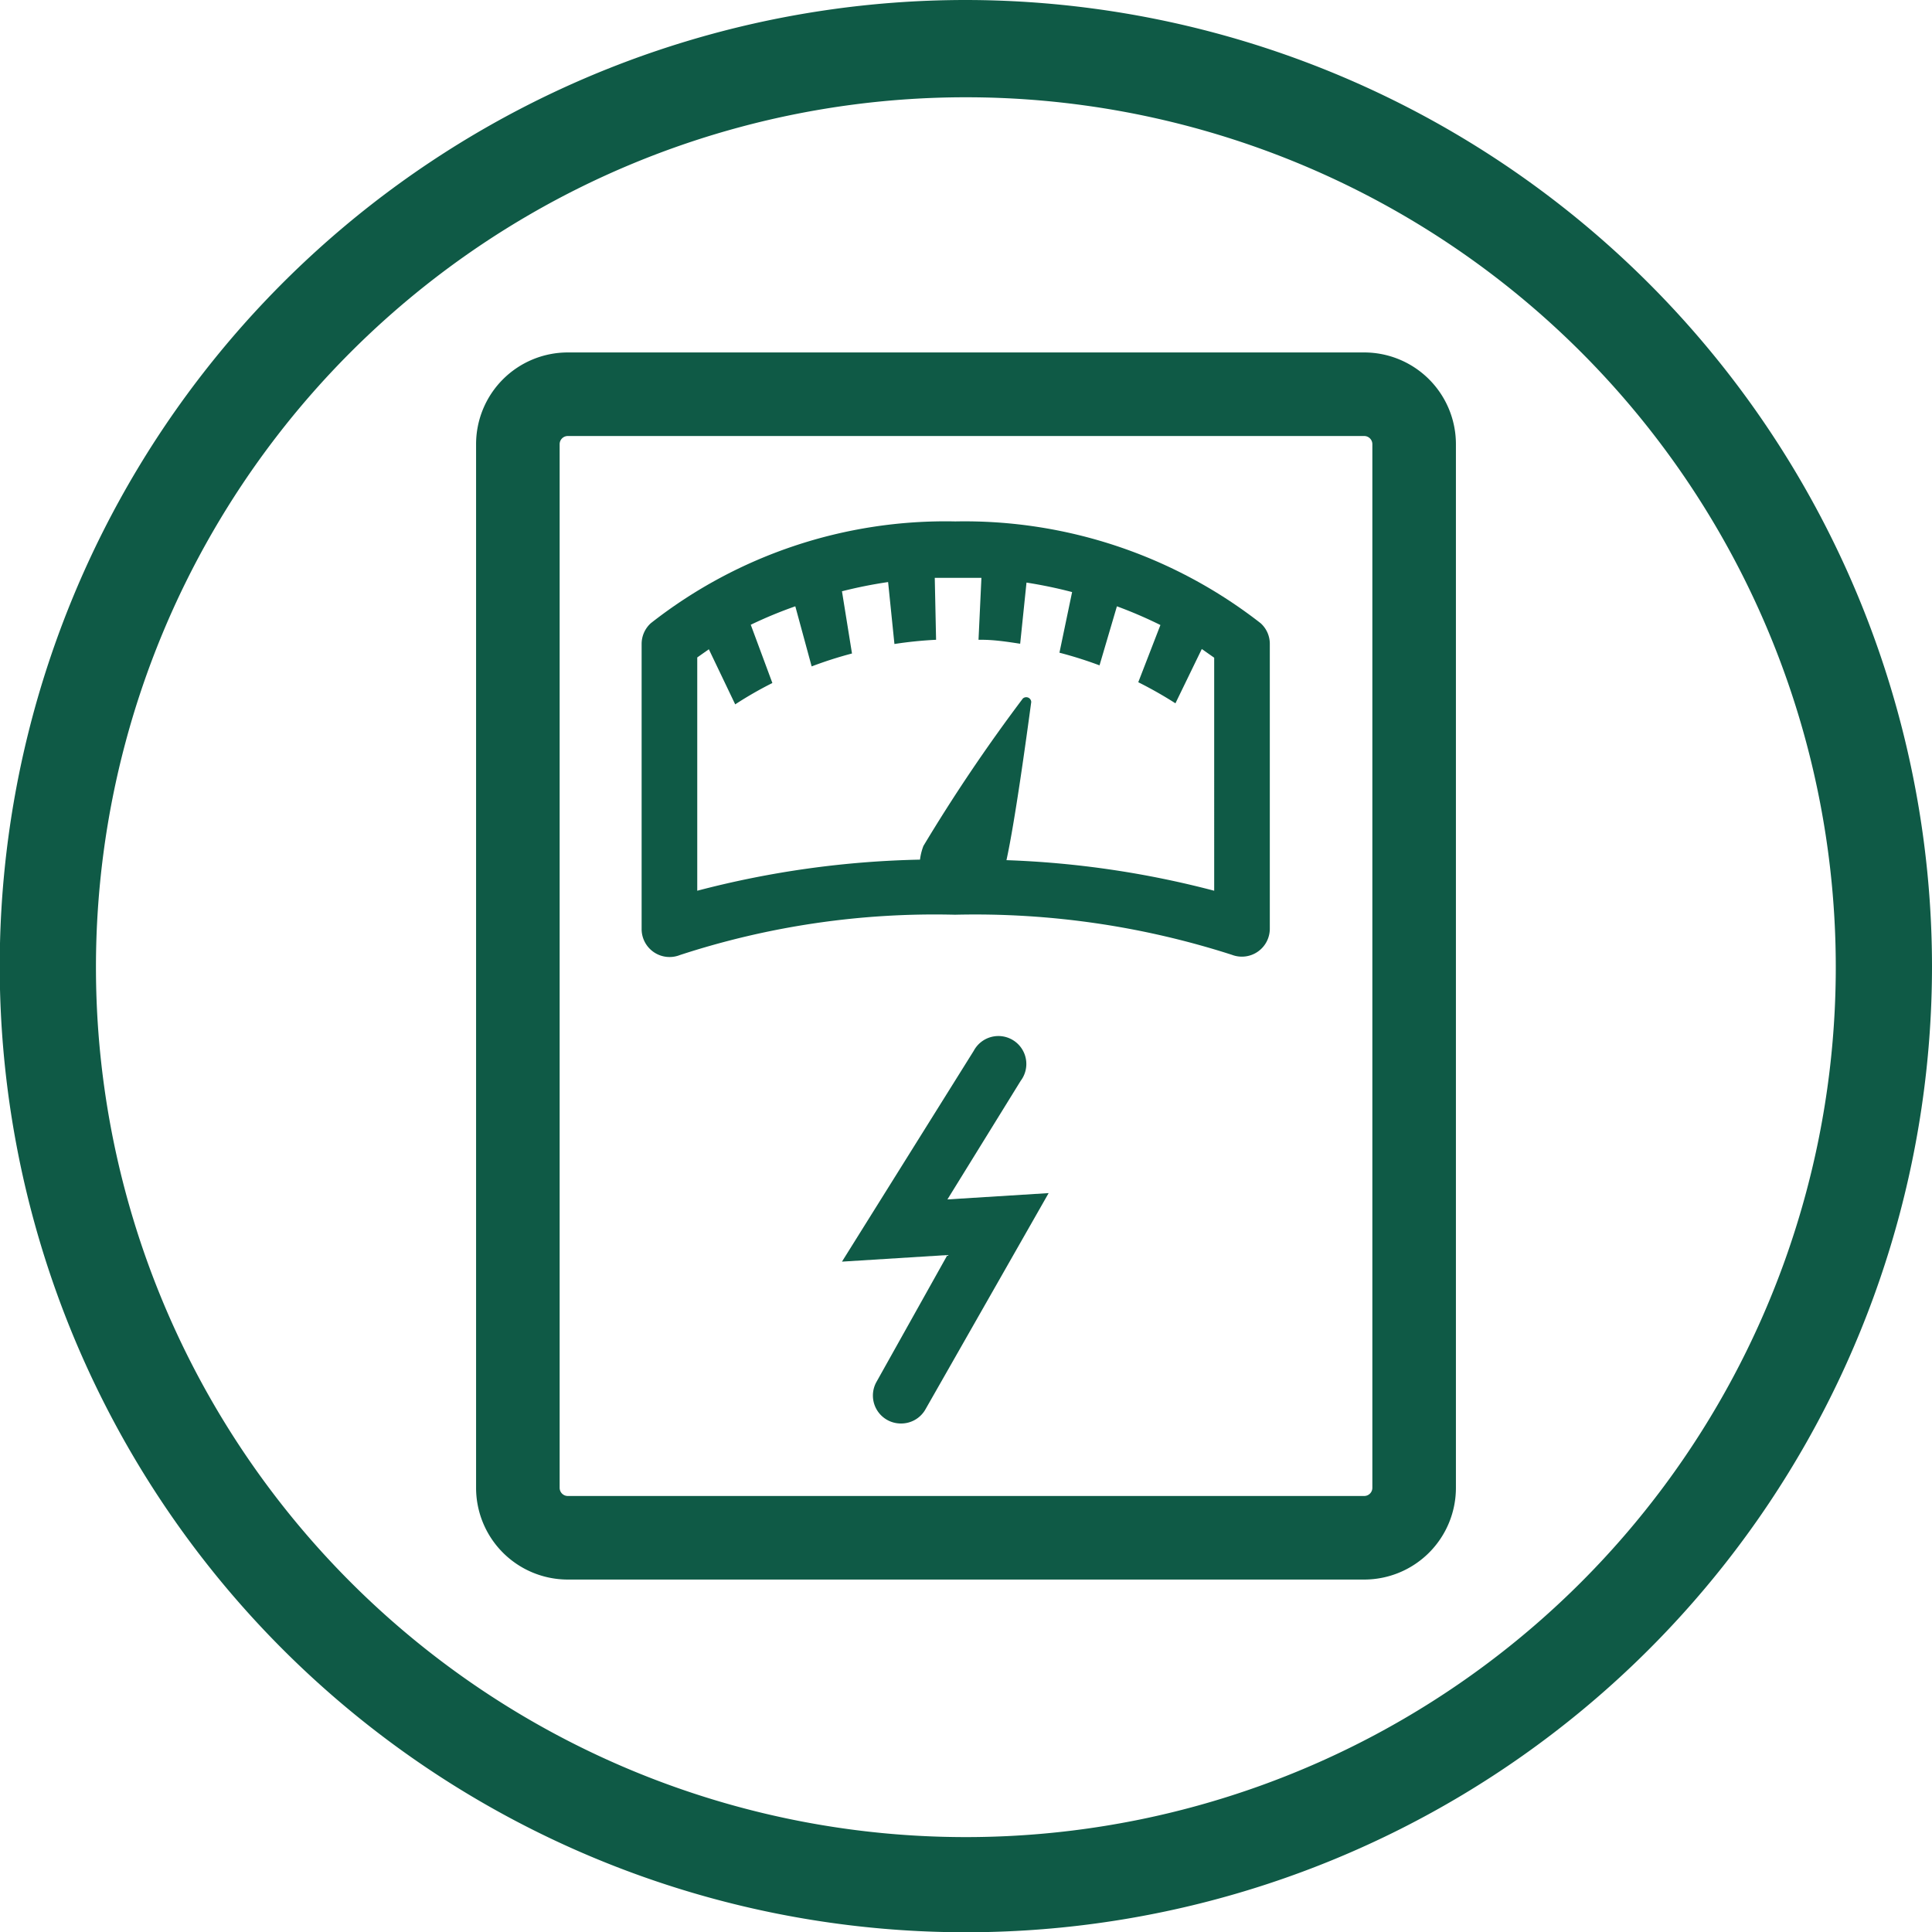
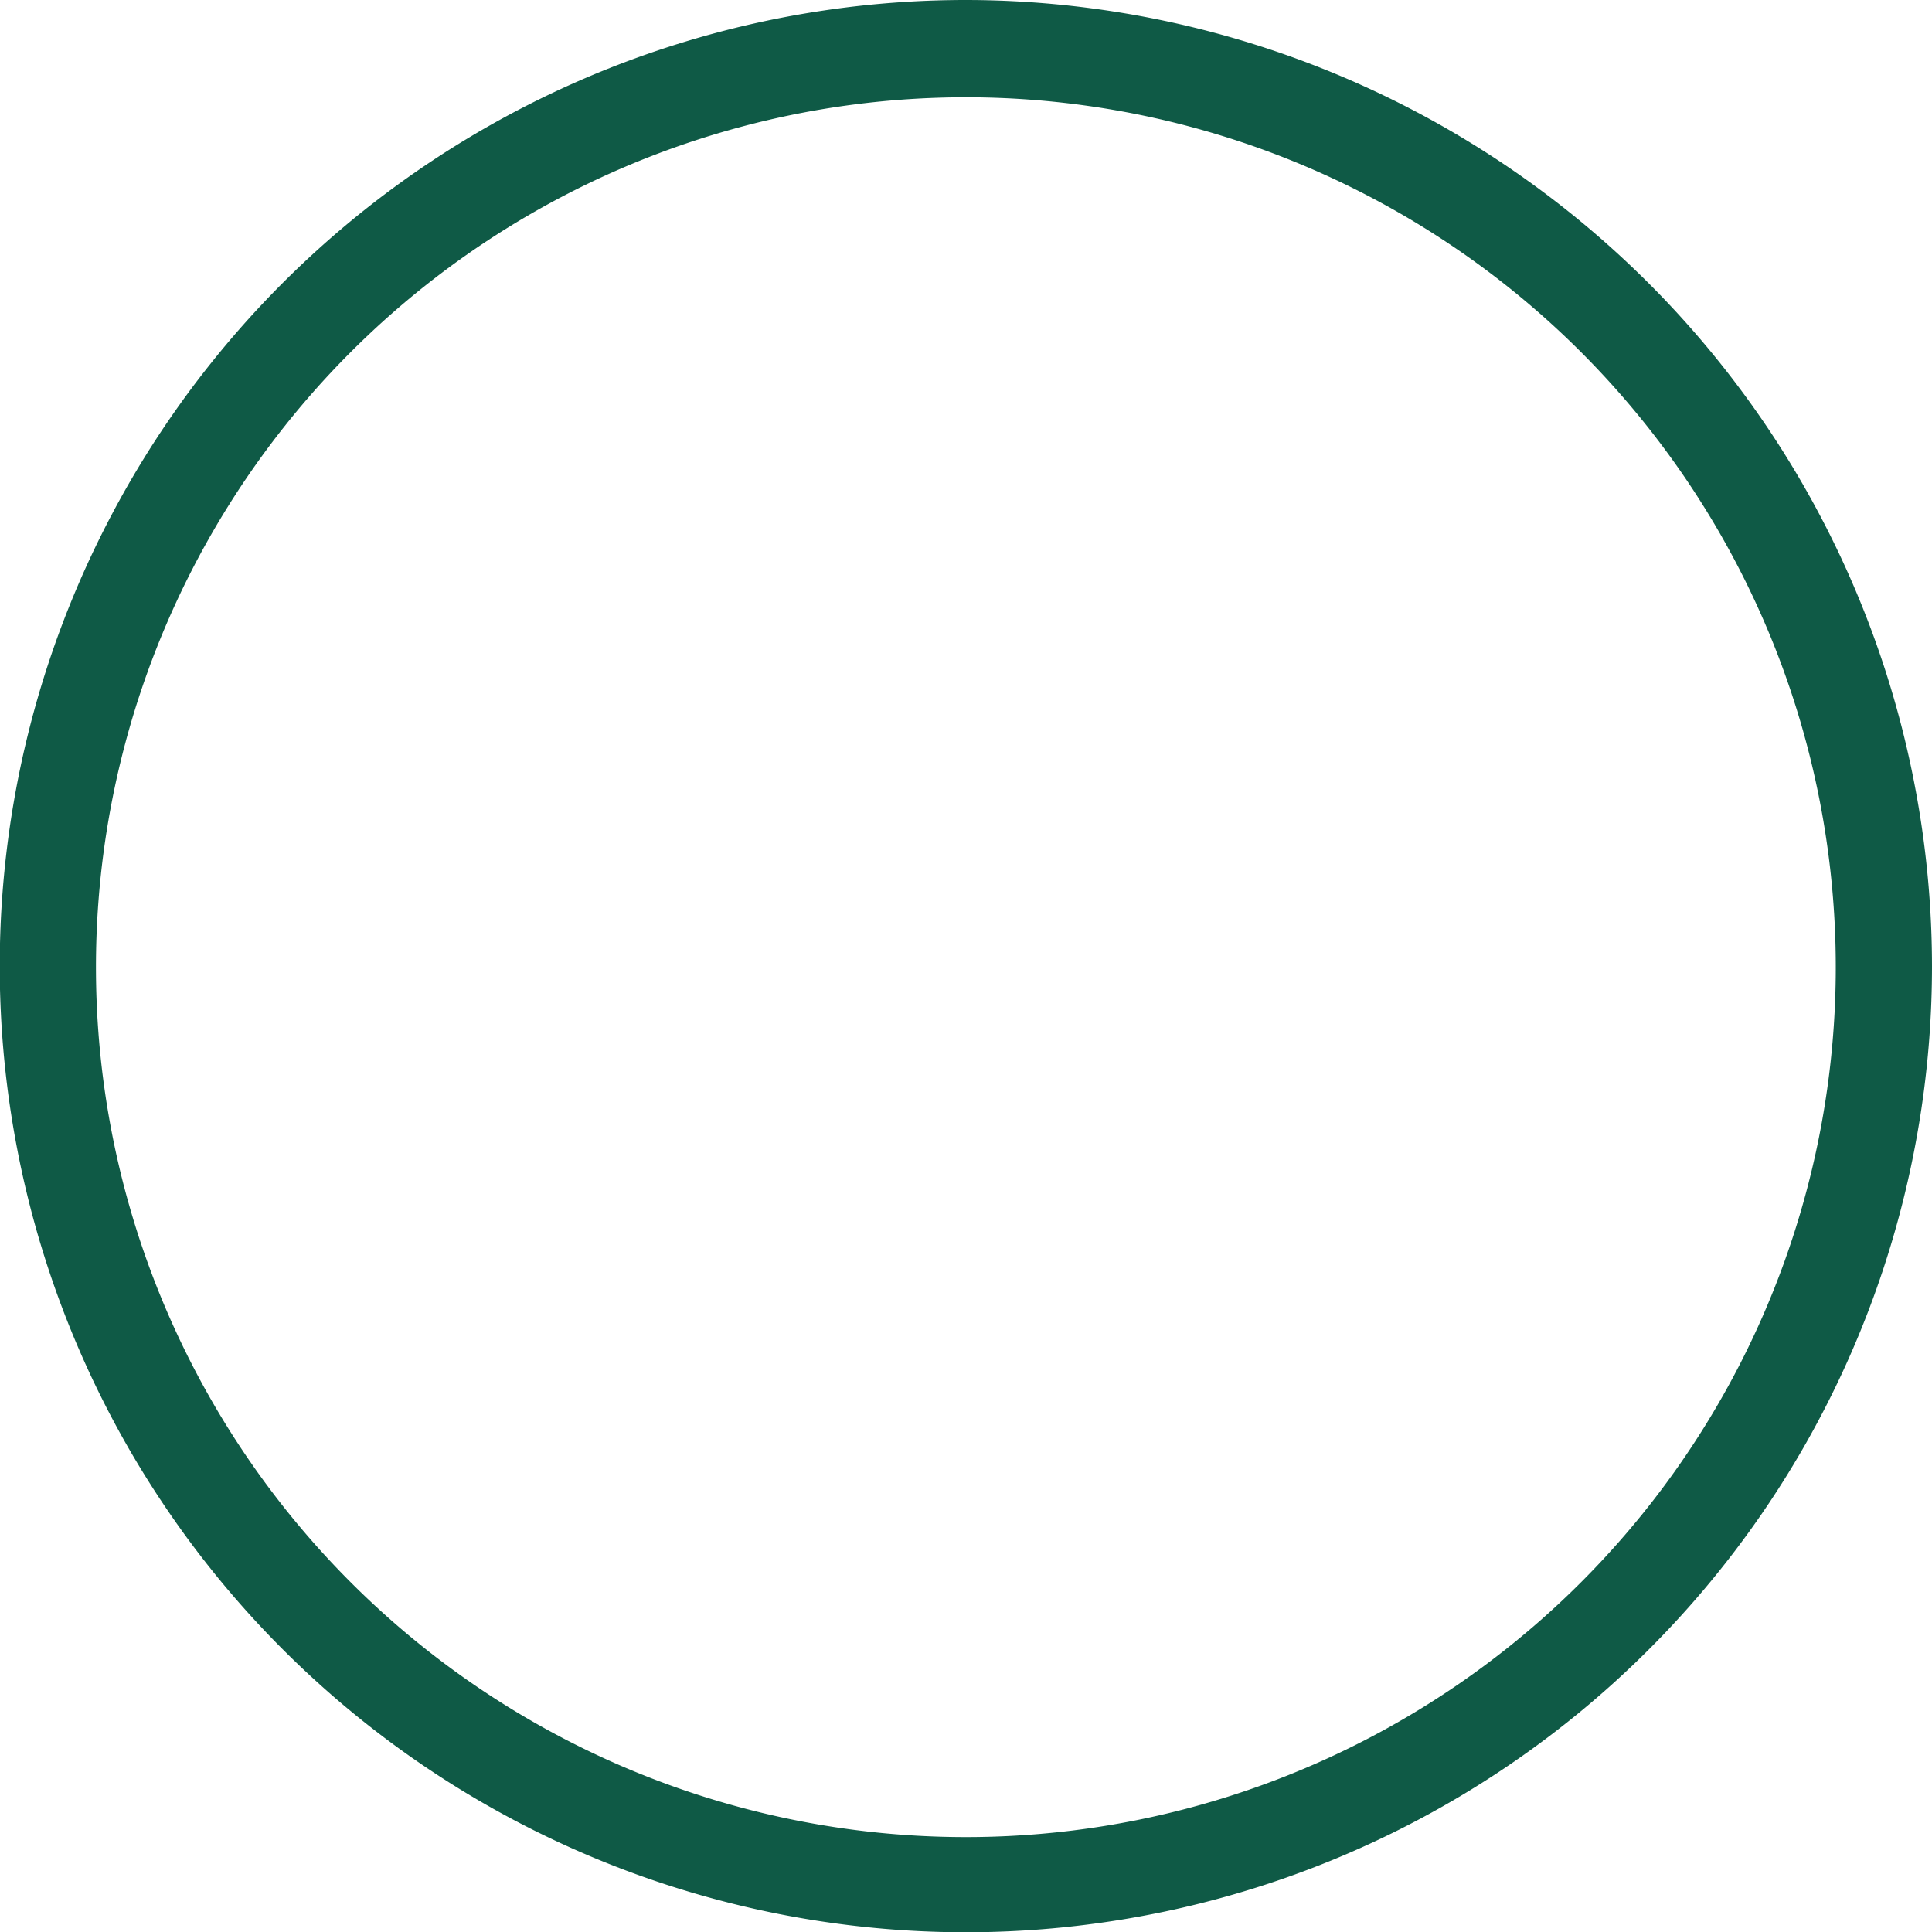
<svg xmlns="http://www.w3.org/2000/svg" id="Lager_1" data-name="Lager 1" viewBox="0 0 73.29 73.29">
  <defs>
    <style>.cls-1{fill:#0F5A46;}</style>
  </defs>
  <title>Elmatare_gron</title>
  <path class="cls-1" d="M36.7,3.69a33,33,0,1,1-33,33,33,33,0,0,1,33-33M36.7,0A36.65,36.65,0,1,0,73.35,36.65,36.69,36.69,0,0,0,36.7,0Z" transform="translate(-0.06 0)" />
-   <path class="cls-1" d="M51.81,59.92H21.6a3.48,3.48,0,0,1-3.48-3.48V16.85a3.48,3.48,0,0,1,3.48-3.48H51.81a3.48,3.48,0,0,1,3.48,3.48V56.44A3.48,3.48,0,0,1,51.81,59.92ZM21.6,16.54a.31.31,0,0,0-.31.31V56.44a.31.31,0,0,0,.31.31H51.81a.31.31,0,0,0,.31-.31V16.85a.31.31,0,0,0-.31-.31Z" transform="translate(-0.06 0)" />
-   <path class="cls-1" d="M47.88,23.64a18.26,18.26,0,0,0-11.58-3.86,18.09,18.09,0,0,0-11.55,3.86,1.06,1.06,0,0,0-.35.79v10.8a1.06,1.06,0,0,0,1.45,1A31.08,31.08,0,0,1,36.29,34.7a31.79,31.79,0,0,1,10.5,1.52,1.06,1.06,0,0,0,1.44-1V24.43A1.05,1.05,0,0,0,47.88,23.64ZM46.12,33.79a35.86,35.86,0,0,0-7.88-1.16c.32-1.46.75-4.59.94-6a.19.19,0,0,0-.32-.13,64.26,64.26,0,0,0-3.77,5.59,2.19,2.19,0,0,0-.13.52,36.08,36.08,0,0,0-8.45,1.18V24.94l.44-.31,1,2.09a14.25,14.25,0,0,1,1.41-.81l-.82-2.21A16.44,16.44,0,0,1,30.23,23l.62,2.28a15.24,15.24,0,0,1,1.53-.49L32,22.43a17.42,17.42,0,0,1,1.75-.35l.24,2.35a15.3,15.3,0,0,1,1.58-.16l-.05-2.35.83,0,.94,0-.11,2.35h.12c.49,0,1,.08,1.46.15L39,22.1a17.43,17.43,0,0,1,1.73.36l-.48,2.3a15.45,15.45,0,0,1,1.52.48L42.43,23a16.84,16.84,0,0,1,1.65.71l-.84,2.17a15.43,15.43,0,0,1,1.41.8l1-2.06.47.33Z" transform="translate(-0.06 0)" />
-   <path class="cls-1" d="M34.23,54a1.06,1.06,0,0,1-.92-1.58L36,47.61l-4,.25,5-8A1.06,1.06,0,1,1,38.78,41L36,45.5l3.84-.24-4.66,8.18A1.06,1.06,0,0,1,34.23,54Z" transform="translate(-0.06 0)" />
</svg>